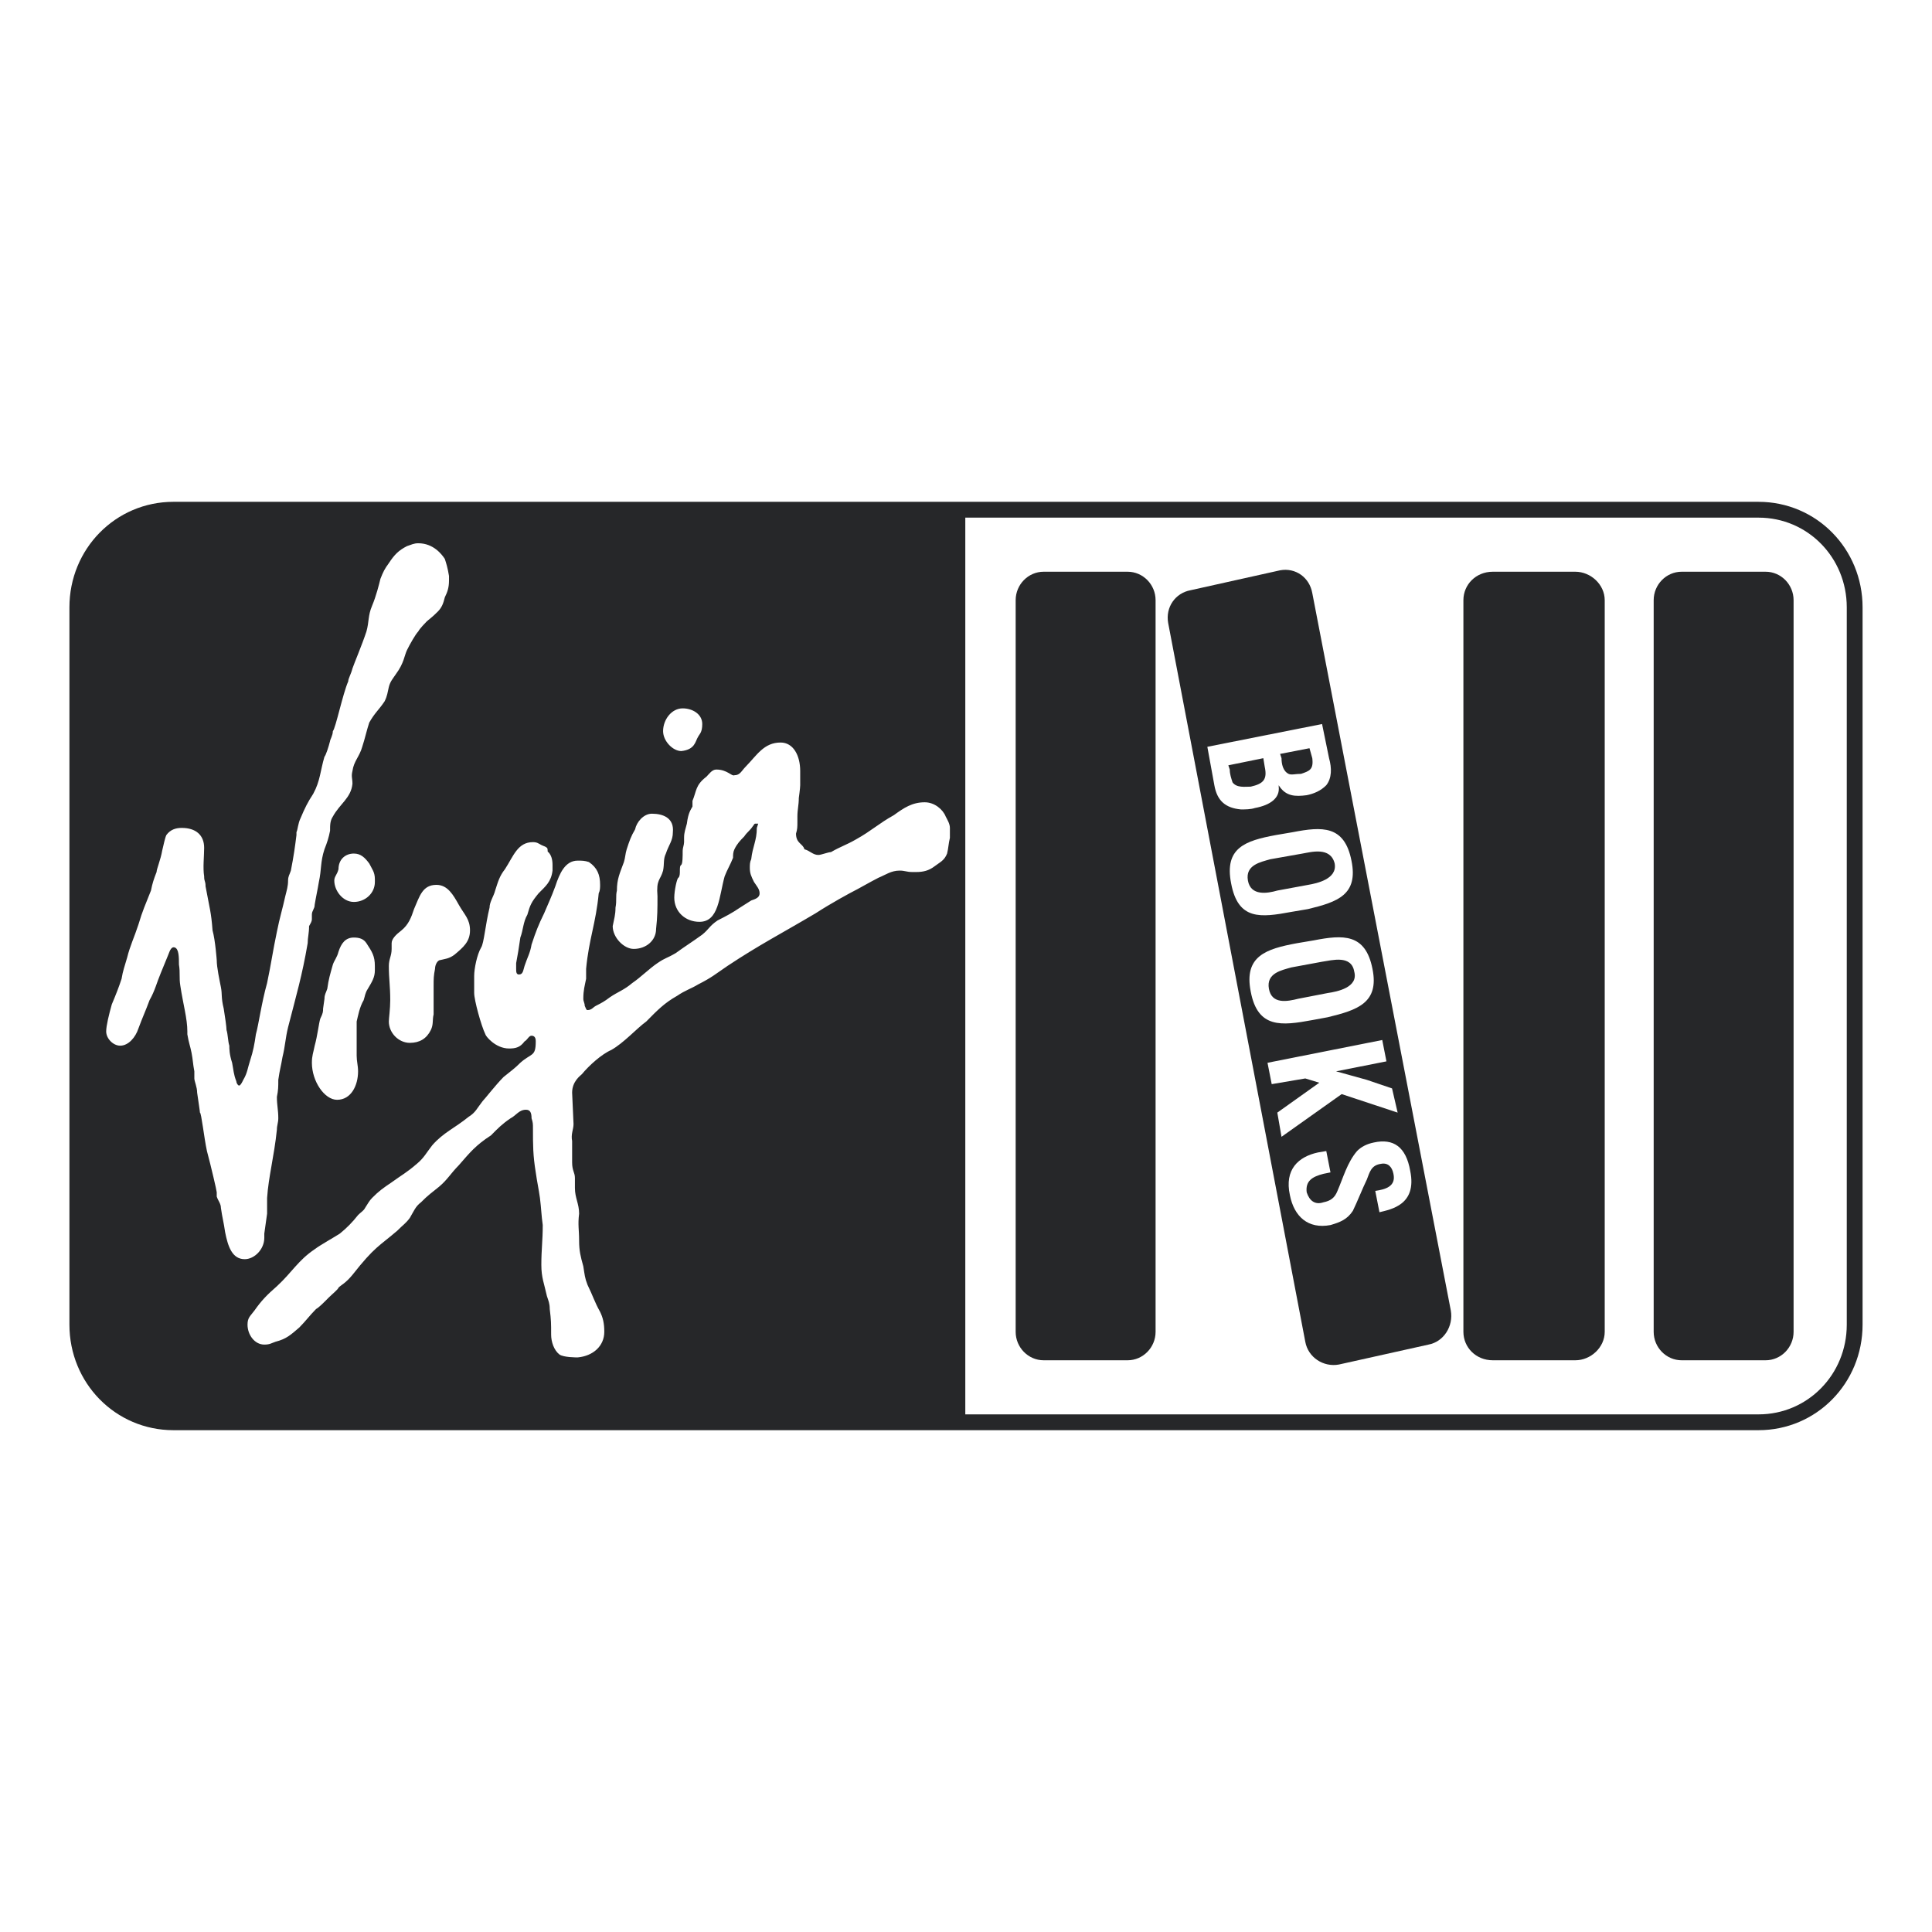
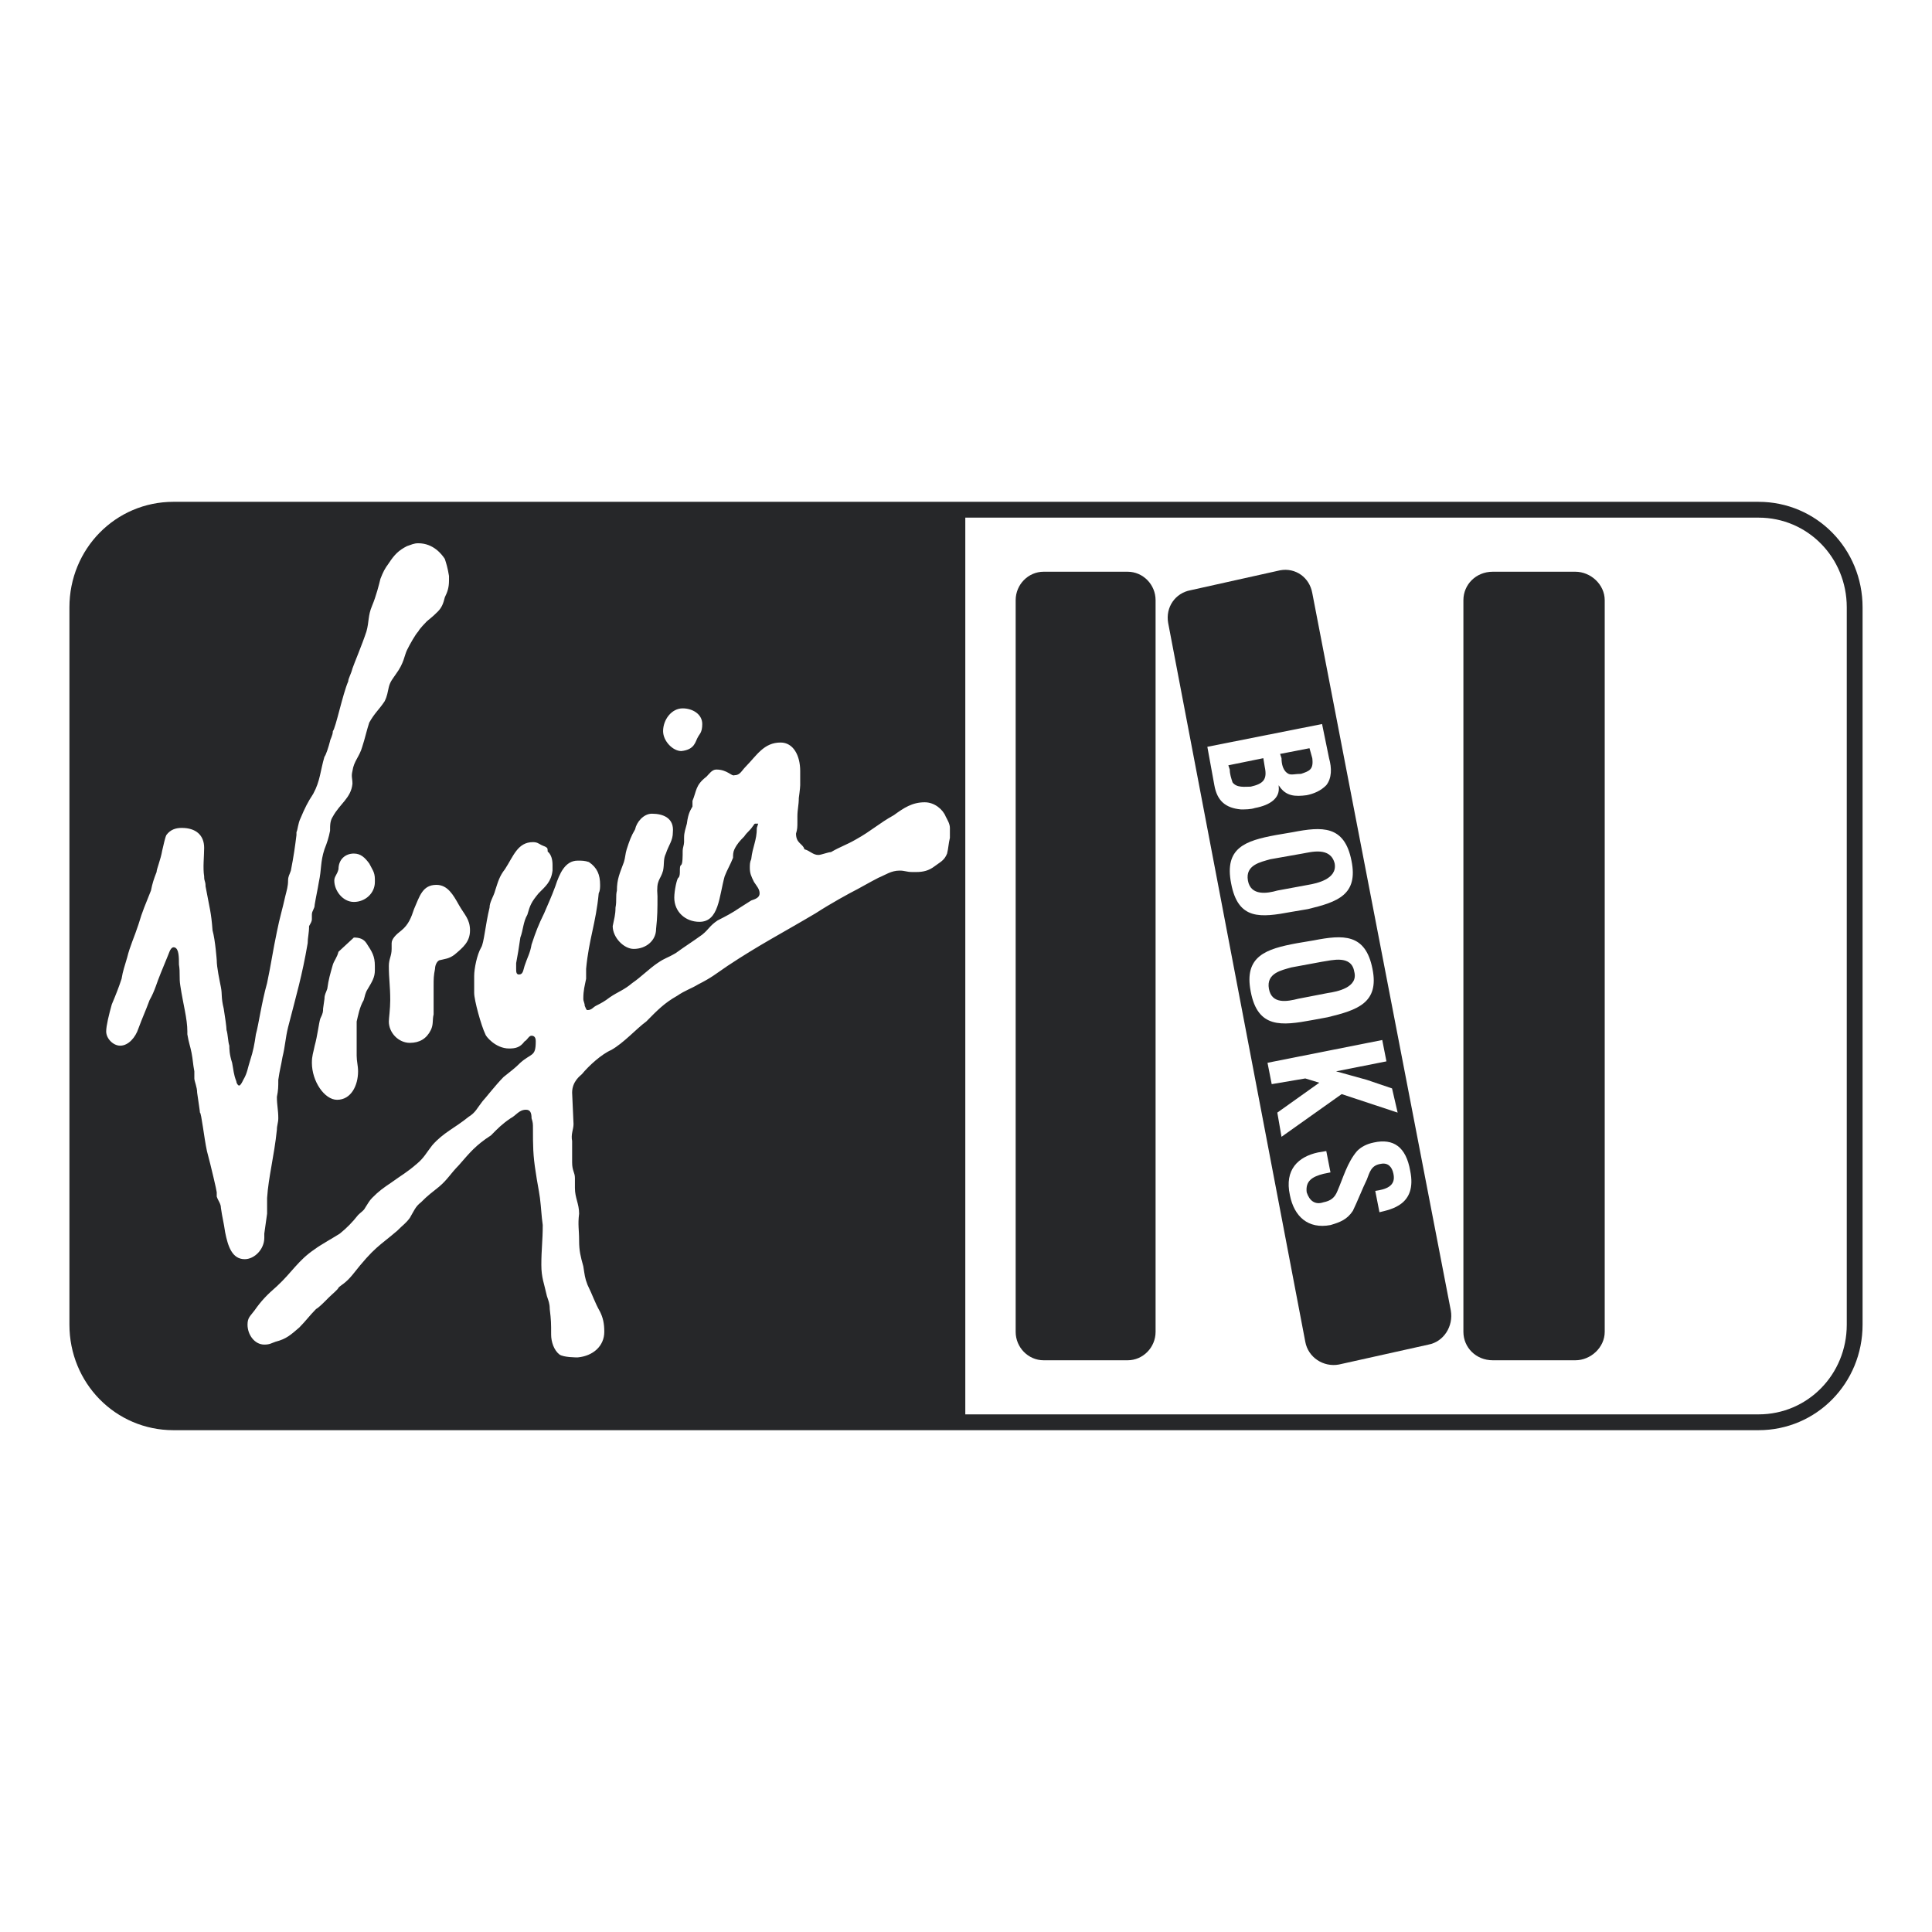
<svg xmlns="http://www.w3.org/2000/svg" version="1.0" id="Layer_1" x="0px" y="0px" width="192.756px" height="192.756px" viewBox="0 0 192.756 192.756" enable-background="new 0 0 192.756 192.756" xml:space="preserve">
  <g>
    <polygon fill-rule="evenodd" clip-rule="evenodd" fill="#FFFFFF" points="0,0 192.756,0 192.756,192.756 0,192.756 0,0  " />
    <path fill-rule="evenodd" clip-rule="evenodd" fill="#262729" stroke="#262729" stroke-width="3.155" stroke-miterlimit="2.613" d="   M96.308,51.645h79.149c4.887,0,8.795,3.976,8.795,8.947v71.573c0,4.971-3.908,8.947-8.795,8.947H17.298   c-4.886,0-8.794-3.977-8.794-8.947V60.591c0-4.971,3.909-8.947,8.794-8.947H96.308L96.308,51.645z" />
    <path fill-rule="evenodd" clip-rule="evenodd" fill="#262729" d="M17.298,51.645h79.01v89.467h-79.01   c-4.886,0-8.794-3.977-8.794-8.947V60.591C8.504,55.621,12.413,51.645,17.298,51.645L17.298,51.645z" />
    <path fill-rule="evenodd" clip-rule="evenodd" fill="#FFFFFF" d="M96.308,51.645h79.149c4.887,0,8.795,3.976,8.795,8.947v71.573   c0,4.971-3.908,8.947-8.795,8.947H96.308V51.645L96.308,51.645z" />
    <path fill-rule="evenodd" clip-rule="evenodd" fill="#262729" d="M104.125,57.041h8.376c1.535,0,2.792,1.278,2.792,2.84v72.994   c0,1.562-1.257,2.84-2.792,2.84h-8.376c-1.535,0-2.792-1.278-2.792-2.84V59.881C101.333,58.319,102.59,57.041,104.125,57.041   L104.125,57.041z" />
    <path fill-rule="evenodd" clip-rule="evenodd" fill="#262729" d="M148.935,57.041h8.236c1.535,0,2.932,1.278,2.932,2.84v72.994   c0,1.562-1.396,2.84-2.932,2.84h-8.236c-1.675,0-2.931-1.278-2.931-2.84V59.881C146.004,58.319,147.26,57.041,148.935,57.041   L148.935,57.041z" />
-     <path fill-rule="evenodd" clip-rule="evenodd" fill="#262729" d="M167.78,57.041h8.375c1.536,0,2.792,1.278,2.792,2.84v72.994   c0,1.562-1.256,2.84-2.792,2.84h-8.375c-1.536,0-2.792-1.278-2.792-2.84V59.881C164.988,58.319,166.244,57.041,167.78,57.041   L167.78,57.041z" />
    <path fill-rule="evenodd" clip-rule="evenodd" fill="#262729" d="M118.783,58.887l8.934-1.988c1.535-0.284,2.932,0.71,3.21,2.272   l13.82,71.573c0.279,1.562-0.698,3.124-2.233,3.408l-8.935,1.988c-1.535,0.284-3.07-0.71-3.35-2.272l-13.681-71.715   C116.271,60.591,117.247,59.171,118.783,58.887L118.783,58.887z" />
    <path fill-rule="evenodd" clip-rule="evenodd" fill="#FFFFFF" d="M122.552,76.354l3.49-0.71l0.139,0.852   c0.279,1.278-0.139,1.704-1.396,1.988c-0.559,0-1.396,0.142-1.814-0.426c-0.14-0.426-0.279-0.852-0.279-1.278L122.552,76.354   L122.552,76.354z M127.717,75.218l2.932-0.568l0.278,0.994c0.14,1.136-0.278,1.278-1.116,1.562c-0.559,0-0.977,0.142-1.256,0   c-0.559-0.284-0.698-0.994-0.698-1.562L127.717,75.218L127.717,75.218z M121.156,78.342c0.279,1.562,1.116,2.272,2.651,2.415   c0.419,0,0.978,0,1.396-0.142c1.535-0.284,2.513-0.994,2.373-2.13v-0.142c0.698,1.136,1.675,1.136,2.792,0.994   c0.697-0.142,1.396-0.426,1.954-0.994c0.559-0.709,0.559-1.704,0.279-2.698l-0.698-3.409l-11.446,2.272L121.156,78.342   L121.156,78.342z" />
    <path fill-rule="evenodd" clip-rule="evenodd" fill="#FFFFFF" d="M127.298,83.313c-3.071,0.568-5.165,1.278-4.467,4.828   c0.697,3.692,2.932,3.409,6.003,2.84l1.675-0.284c2.932-0.71,5.025-1.42,4.327-4.829c-0.698-3.55-2.932-3.408-5.863-2.84   L127.298,83.313L127.298,83.313z M129.95,85.159c0.838-0.142,2.792-0.71,3.211,0.994c0.279,1.562-1.815,1.988-2.652,2.13   l-3.071,0.568c-0.978,0.284-2.652,0.568-2.932-0.994c-0.279-1.562,1.257-1.846,2.233-2.13L129.95,85.159L129.95,85.159z" />
    <path fill-rule="evenodd" clip-rule="evenodd" fill="#FFFFFF" d="M129.392,94.105c-3.071,0.568-5.305,1.278-4.606,4.829   c0.698,3.691,3.071,3.407,6.142,2.84l1.536-0.284c2.932-0.71,5.165-1.42,4.467-4.828c-0.697-3.551-2.932-3.409-5.863-2.84   L129.392,94.105L129.392,94.105z M131.904,95.952c0.978-0.142,2.932-0.71,3.211,0.994c0.419,1.562-1.675,1.989-2.652,2.13   l-2.932,0.568c-1.117,0.284-2.652,0.567-2.932-0.994c-0.279-1.562,1.257-1.847,2.234-2.13L131.904,95.952L131.904,95.952z" />
    <path fill-rule="evenodd" clip-rule="evenodd" fill="#FFFFFF" d="M126.879,108.165l3.351-0.568l1.396,0.426l-4.188,2.982   l0.419,2.414l6.002-4.26l5.584,1.846l-0.559-2.414l-2.513-0.853c-0.977-0.283-2.094-0.567-3.07-0.852l0,0l5.025-0.994l-0.419-2.13   l-11.447,2.272L126.879,108.165L126.879,108.165z" />
    <path fill-rule="evenodd" clip-rule="evenodd" fill="#FFFFFF" d="M137.628,120.945c1.116-0.283,3.769-0.71,3.071-4.118   c-0.419-2.414-1.676-3.266-3.63-2.84c-0.698,0.142-1.257,0.426-1.675,0.853c-0.978,1.136-1.396,2.697-1.954,3.976   c-0.279,0.71-0.698,0.994-1.396,1.136c-0.838,0.284-1.396-0.142-1.675-0.993c-0.14-1.137,0.558-1.562,1.675-1.847l0.698-0.142   l-0.419-2.13l-0.838,0.142c-1.954,0.426-3.35,1.704-2.792,4.26c0.419,2.131,1.815,3.408,4.049,2.982   c0.978-0.284,1.675-0.567,2.233-1.42c0.419-0.853,0.978-2.272,1.396-3.124c0.279-0.71,0.419-1.421,1.396-1.562   c0.697-0.142,1.116,0.284,1.256,0.994c0.279,1.278-0.837,1.562-1.814,1.704L137.628,120.945L137.628,120.945z" />
-     <path fill-rule="evenodd" clip-rule="evenodd" fill="#FFFFFF" d="M35.306,93.538c0.559,0,0.977,0.142,1.256,0.568   c0.559,0.852,0.838,1.278,0.838,2.272c0,0.142,0,0.284,0,0.426c0,0.71-0.279,1.137-0.698,1.847   c-0.279,0.426-0.279,0.71-0.419,1.136c-0.418,0.71-0.558,1.562-0.698,2.13c0,1.278,0,1.988,0,3.408c0,0.568,0.14,0.994,0.14,1.562   c0,1.42-0.698,2.84-2.094,2.84c-1.256,0-2.513-1.846-2.513-3.691c0-0.711,0.14-0.994,0.279-1.705   c0.279-0.994,0.418-2.271,0.558-2.698c0.279-0.567,0.279-0.71,0.279-0.994l0.14-0.993c0-0.427,0.14-0.568,0.279-0.994   c0.139-0.994,0.279-1.42,0.558-2.415c0.14-0.426,0.419-0.71,0.559-1.278C34.049,94.105,34.468,93.538,35.306,93.538L35.306,93.538z    M43.542,88.283c1.117,0,1.675,0.994,2.233,1.988c0.558,0.994,1.117,1.42,1.117,2.556s-0.698,1.704-1.536,2.414   c-0.558,0.426-0.977,0.426-1.535,0.568c-0.279,0.142-0.419,0.568-0.419,0.853c-0.14,0.71-0.14,0.994-0.14,1.704   c0,1.136,0,1.704,0,2.84c-0.14,0.568,0,0.994-0.279,1.562c-0.418,0.852-1.117,1.278-2.094,1.278c-1.117,0-2.094-0.994-2.094-2.131   c0-0.284,0.139-1.278,0.139-2.13c0-1.42-0.139-2.13-0.139-3.408c0-0.71,0.279-0.994,0.279-1.704v-0.568   c0-0.426,0.419-0.852,0.978-1.278c0.698-0.568,0.977-1.278,1.256-2.13C41.867,89.419,42.146,88.283,43.542,88.283L43.542,88.283z    M35.306,85.159c0.698,0,1.117,0.426,1.536,0.994c0.279,0.568,0.559,0.852,0.559,1.562c0,0.142,0,0.142,0,0.284   c0,1.136-0.977,1.988-2.094,1.988c-1.116,0-1.954-1.136-1.954-2.13c0-0.426,0.279-0.568,0.419-1.136   C33.771,85.727,34.468,85.159,35.306,85.159L35.306,85.159z M65.039,81.183c1.117,0,2.233,0.426,2.094,1.846   c0,0.852-0.419,1.278-0.698,2.13c-0.279,0.568-0.14,0.994-0.279,1.704c-0.279,0.994-0.698,0.852-0.559,2.556   c0,1.278,0,1.988-0.14,3.266c0,1.136-0.977,1.988-2.233,1.988c-0.977,0-2.094-1.136-2.094-2.272c0.14-0.71,0.279-1.136,0.279-1.846   c0.14-0.71,0-1.136,0.14-1.704c0-1.136,0.279-1.705,0.698-2.84c0.139-0.426,0.139-0.852,0.279-1.278   c0.279-0.853,0.419-1.278,0.838-1.988C63.504,82.035,64.202,81.183,65.039,81.183L65.039,81.183z M77.882,74.082   c1.256,0,1.954,1.278,1.954,2.84c0,0.142,0,0.284,0,0.426c0,0.284,0,0.568,0,0.994c0,0.284-0.139,1.278-0.139,1.278   c0,0.71-0.14,1.136-0.14,1.846c0,0.284,0,0.426,0,0.568c0,0.426,0,0.71-0.139,1.136c0,0.994,0.698,0.994,0.837,1.562   c0.558,0.142,0.837,0.567,1.396,0.567c0.279,0,0.977-0.284,1.256-0.284c0.977-0.568,1.536-0.71,2.513-1.278   c1.535-0.853,2.233-1.562,3.769-2.415c0.977-0.71,1.815-1.278,3.071-1.278c0.977,0,1.814,0.71,2.093,1.42   c0.14,0.284,0.419,0.71,0.419,1.136c0,0.142,0,0.284,0,0.426s0,0.284,0,0.568c-0.14,0.568-0.14,0.994-0.279,1.562   c-0.279,0.71-0.698,0.852-1.256,1.278c-0.559,0.426-1.117,0.568-1.815,0.568h-0.418c-0.559,0-0.698-0.142-1.257-0.142   c-0.837,0-1.396,0.426-2.094,0.71c-0.837,0.426-1.814,0.994-2.094,1.136c-0.838,0.426-2.652,1.42-4.188,2.414   c-3.35,1.988-5.583,3.124-8.794,5.254c-1.256,0.853-1.535,1.136-2.931,1.846c-0.698,0.427-1.256,0.568-2.094,1.137   c-1.256,0.71-1.954,1.42-3.071,2.556c-0.977,0.71-2.233,2.131-3.49,2.841c-0.977,0.426-2.233,1.562-2.932,2.414   c-0.14,0.142-0.977,0.71-0.977,1.846l0.14,3.124c0,0.568-0.279,0.994-0.14,1.705v2.13c0,0.852,0.279,0.994,0.279,1.562v0.994   c0,0.994,0.418,1.562,0.418,2.557c-0.14,1.136,0,1.562,0,2.698c0,0.994,0.14,1.562,0.419,2.556c0.14,0.853,0.14,1.137,0.419,1.847   c0.558,1.136,0.698,1.704,1.256,2.698c0.279,0.567,0.419,1.136,0.419,1.988c0,1.42-1.117,2.414-2.652,2.556   c-0.14,0-1.396,0-1.814-0.284c-0.559-0.426-0.838-1.278-0.838-1.988c0-1.136,0-1.42-0.139-2.556c0-0.568-0.14-0.853-0.279-1.278   c-0.279-1.278-0.559-1.846-0.559-3.124c0-1.562,0.14-2.414,0.14-3.977c-0.14-0.994-0.14-1.562-0.279-2.698   c-0.14-0.994-0.279-1.562-0.419-2.556c-0.279-1.704-0.279-2.698-0.279-4.402c0-0.427,0-0.568-0.14-0.994   c0-0.568-0.14-0.853-0.559-0.853c-0.698,0-0.977,0.568-1.535,0.853c-0.838,0.567-1.256,0.994-1.955,1.704   c-1.535,0.994-2.094,1.704-3.21,2.981c-0.837,0.853-1.117,1.421-1.954,2.131c-0.698,0.568-1.117,0.852-1.815,1.562   c-0.559,0.427-0.698,0.853-1.117,1.562c-0.419,0.568-0.698,0.71-1.256,1.278c-1.815,1.562-2.233,1.562-4.467,4.402   c-0.698,0.852-1.117,0.994-1.396,1.278c0,0.142-0.698,0.71-0.978,0.994c-0.418,0.426-0.977,0.993-1.256,1.136   c-0.698,0.71-0.977,1.136-1.675,1.846c-0.837,0.71-1.256,1.137-2.373,1.42c-0.419,0.143-0.559,0.284-1.117,0.284   c-0.978,0-1.675-0.994-1.675-1.988c0-0.71,0.279-0.852,0.698-1.42c0.698-0.994,1.256-1.562,2.233-2.414   c1.536-1.42,2.094-2.556,3.77-3.692c0.558-0.426,2.094-1.278,2.513-1.562c0.698-0.568,1.256-1.137,1.814-1.847   c0.279-0.284,0.558-0.426,0.698-0.71c0.279-0.426,0.418-0.71,0.698-0.994c0.698-0.71,1.117-0.994,1.954-1.562   c0.978-0.711,1.536-0.994,2.513-1.847c0.698-0.568,0.977-1.136,1.535-1.846c1.117-1.278,2.233-1.704,3.629-2.841   c0.698-0.426,0.837-0.852,1.396-1.562c0.279-0.284,1.256-1.562,2.094-2.414c0.698-0.568,1.117-0.853,1.675-1.42   c1.117-0.994,1.536-0.568,1.536-2.131c0-0.142,0-0.568-0.419-0.568c-0.279,0-0.418,0.427-0.698,0.568   c-0.419,0.568-0.838,0.71-1.536,0.71c-1.396,0-2.373-1.278-2.373-1.42c-0.419-0.853-1.117-3.408-1.117-4.118c0,0,0-0.994,0-1.704   s0.279-2.13,0.698-2.84c0.279-0.426,0.419-2.272,0.837-3.976c0-0.568,0.419-1.136,0.559-1.704c0.279-0.853,0.418-1.42,0.977-2.13   c0.838-1.278,1.256-2.698,2.792-2.698c0.419,0,0.558,0.142,0.837,0.284s0.419,0.142,0.559,0.284c0.139,0.142,0,0.426,0.139,0.426   c0.279,0.284,0.419,0.71,0.419,1.278c0,0.142,0,0.284,0,0.568c-0.14,1.136-0.698,1.562-1.396,2.272   c-0.698,0.852-0.837,1.136-1.116,2.13c-0.419,0.71-0.419,1.562-0.698,2.272c-0.14,0.994-0.279,1.846-0.419,2.556   c0,0.284,0,0.426,0,0.568c0,0.284,0,0.568,0.279,0.568c0.419,0,0.419-0.427,0.559-0.853c0.279-0.852,0.558-1.278,0.698-2.13   c0.419-1.278,0.698-1.988,1.256-3.124c0.418-0.994,0.698-1.562,1.117-2.698c0.419-1.278,0.977-2.556,2.233-2.556   c0.419,0,0.698,0,1.117,0.142c0.837,0.568,1.116,1.278,1.116,2.272c0,0.284,0,0.568-0.139,0.852   c-0.279,2.982-0.977,4.544-1.256,7.527c0,0.426,0,0.568,0,0.994c-0.14,0.71-0.279,1.136-0.279,1.988c0,0.284,0.14,0.426,0.14,0.71   c0.14,0.283,0.14,0.426,0.279,0.426c0.418,0,0.558-0.284,0.837-0.426c0.559-0.284,0.837-0.426,1.396-0.853   c0.837-0.567,1.396-0.71,2.233-1.42c0.837-0.568,1.675-1.42,2.513-1.988c0.838-0.568,0.838-0.426,1.815-0.994   c0.977-0.71,1.675-1.136,2.652-1.846c0.698-0.568,0.698-0.852,1.536-1.42c0.837-0.426,1.396-0.71,2.233-1.278   c0.419-0.284,0.698-0.426,1.117-0.71c0.419-0.142,0.838-0.284,0.838-0.71c0-0.426-0.279-0.71-0.559-1.136   c-0.279-0.568-0.418-0.852-0.418-1.42c0-0.284,0-0.568,0.139-0.852c0.14-1.278,0.559-1.846,0.559-3.124l0.14-0.426   c-0.14,0-0.14,0-0.279,0s-0.14,0.142-0.279,0.284c-0.279,0.426-0.558,0.568-0.837,0.994c-0.419,0.426-0.698,0.71-0.977,1.278   c-0.14,0.284-0.14,0.567-0.14,0.852c-0.279,0.71-0.559,1.136-0.837,1.846c-0.559,1.988-0.559,4.544-2.513,4.544   c-1.396,0-2.513-0.994-2.513-2.414c0-0.71,0.279-1.988,0.419-1.988c0.279-0.284,0-1.136,0.279-1.278   c0.14-0.142,0.14-0.852,0.14-1.42c0-0.284,0.14-0.568,0.14-0.852v-0.426c0-0.568,0.14-0.852,0.279-1.42   c0.14-1.136,0.419-1.42,0.559-1.704c0-0.284,0-0.284,0-0.568c0.419-0.994,0.279-1.562,1.396-2.414   c0.279-0.284,0.559-0.71,0.977-0.71c1.117,0,1.536,0.71,1.815,0.568c0.558,0,0.698-0.426,1.116-0.852   C75.509,75.36,76.207,74.082,77.882,74.082L77.882,74.082z M68.11,70.674c0.977,0,1.954,0.568,1.954,1.562   c0,0.853-0.279,0.994-0.418,1.278c-0.279,0.426-0.279,1.278-1.675,1.42c-0.837,0-1.814-0.994-1.814-1.988   C66.156,71.81,66.994,70.674,68.11,70.674L68.11,70.674z M41.727,54.201c1.536,0,2.373,1.136,2.652,1.562   c0.14,0.426,0.279,0.852,0.419,1.704c0,0.142,0,0.284,0,0.426c0,0.71-0.14,1.136-0.419,1.704c-0.14,0.568-0.279,0.994-0.698,1.42   c-0.558,0.568-0.977,0.852-1.116,0.994c-0.14,0.142-0.698,0.71-0.838,0.994c-0.279,0.284-0.837,1.278-1.117,1.846   c-0.279,0.568-0.279,1.278-1.117,2.414c-0.279,0.426-0.559,0.71-0.698,1.278c-0.14,0.568-0.14,0.852-0.419,1.42   c-0.559,0.852-0.977,1.136-1.536,2.13c-0.279,0.852-0.418,1.562-0.698,2.414c-0.279,0.994-0.838,1.42-0.977,2.414   c-0.14,0.568,0,0.71,0,1.278c-0.14,1.42-1.256,1.988-1.955,3.267c-0.279,0.426-0.279,0.852-0.279,1.42   c-0.14,0.71-0.279,1.136-0.559,1.847c-0.419,1.278-0.279,1.988-0.559,3.266c-0.14,0.853-0.279,1.42-0.418,2.272   c0,0.426-0.279,0.568-0.279,0.994v0.426c0,0.284-0.14,0.426-0.279,0.71c0,0.709-0.14,1.136-0.14,1.704   c-0.559,3.267-1.117,5.112-1.954,8.379c-0.279,1.136-0.279,1.846-0.559,2.982c-0.14,0.852-0.279,1.278-0.418,2.271   c0,0.71,0,0.994-0.14,1.704c0,0.853,0.14,1.278,0.14,2.131c0,0.426-0.14,0.71-0.14,1.136c-0.279,2.698-0.837,4.687-0.977,6.816   v1.562l-0.279,1.988v0.426c0,1.136-0.978,2.13-1.955,2.13c-1.256,0-1.675-1.278-1.955-2.698c-0.139-0.994-0.279-1.42-0.418-2.414   c0-0.426-0.279-0.71-0.418-1.136c0-0.143,0-0.284,0-0.426c0-0.143-0.559-2.557-0.978-4.118c-0.279-1.278-0.558-3.835-0.698-3.835   c0-0.142-0.14-0.994-0.279-1.988c0-0.568-0.279-1.136-0.279-1.42s0-0.426,0-0.71c-0.14-0.71-0.14-1.136-0.279-1.846   c-0.14-0.711-0.279-0.994-0.419-1.847v-0.284c0-1.278-0.419-2.698-0.698-4.544c-0.14-0.853,0-1.278-0.14-2.13   c0-0.71,0-1.562-0.418-1.704c-0.419-0.142-0.559,0.568-0.698,0.852c-0.279,0.71-0.419,0.994-0.698,1.704   c-0.419,0.994-0.558,1.704-1.117,2.698c-0.419,1.136-0.698,1.704-1.117,2.84c-0.279,0.853-0.978,1.704-1.815,1.704   c-0.698,0-1.396-0.71-1.396-1.42c0-0.568,0.279-1.704,0.559-2.698c0.419-0.994,0.698-1.704,0.977-2.556   c0.14-0.853,0.279-1.136,0.559-2.13c0.279-1.136,0.698-1.988,1.117-3.266c0.419-1.42,0.698-1.988,1.256-3.408   c0.14-0.71,0.279-1.136,0.559-1.847c0-0.284,0.419-1.278,0.559-2.13c0.139-0.568,0.279-1.278,0.418-1.562   c0.419-0.568,0.978-0.71,1.536-0.71c1.396,0,2.234,0.71,2.234,1.988c0,0.852-0.14,1.988,0,2.84c0,0.568,0.139,0.426,0.139,0.994   c0.419,2.272,0.559,2.556,0.698,4.402c0.279,0.994,0.419,2.982,0.419,2.982c0,0.71,0.279,1.988,0.418,2.698s0,0.994,0.279,2.13   c0.139,0.853,0.279,1.847,0.279,2.131c0.139,0.426,0.139,1.136,0.279,1.562c0,0.284,0,0.853,0.279,1.705   c0.14,0.71,0.14,1.136,0.419,1.846c0,0.142,0.14,0.426,0.279,0.426c0.139,0,0.279-0.284,0.418-0.568   c0.419-0.71,0.419-1.136,0.698-1.987c0.279-0.853,0.418-1.562,0.558-2.557c0.279-0.994,0.559-3.124,1.117-5.112   c0.419-1.988,0.559-3.125,0.977-5.112c0.279-1.42,0.559-2.272,0.838-3.55c0.14-0.568,0.279-0.994,0.279-1.562   c0-0.426,0.139-0.568,0.279-0.994c0.279-1.42,0.418-2.414,0.558-3.55v-0.284c0.14-0.284,0.14-0.852,0.419-1.42   c0.418-0.994,0.698-1.562,1.256-2.415c0.698-1.278,0.698-2.272,1.117-3.692c0.14-0.142,0.418-0.994,0.559-1.562   c0-0.142,0.279-0.568,0.279-0.994c0.279-0.284,0.978-3.692,1.536-4.97c0-0.284,0.279-0.71,0.419-1.278   c0.139-0.426,0.977-2.414,1.396-3.692c0.279-0.994,0.14-1.562,0.559-2.556c0.418-0.994,0.698-2.13,0.837-2.698   c0.279-0.71,0.419-0.994,0.838-1.562c0.558-0.852,0.977-1.278,1.814-1.704C41.029,54.343,41.309,54.201,41.727,54.201   L41.727,54.201z" />
+     <path fill-rule="evenodd" clip-rule="evenodd" fill="#FFFFFF" d="M35.306,93.538c0.559,0,0.977,0.142,1.256,0.568   c0.559,0.852,0.838,1.278,0.838,2.272c0,0.142,0,0.284,0,0.426c0,0.71-0.279,1.137-0.698,1.847   c-0.279,0.426-0.279,0.71-0.419,1.136c-0.418,0.71-0.558,1.562-0.698,2.13c0,1.278,0,1.988,0,3.408c0,0.568,0.14,0.994,0.14,1.562   c0,1.42-0.698,2.84-2.094,2.84c-1.256,0-2.513-1.846-2.513-3.691c0-0.711,0.14-0.994,0.279-1.705   c0.279-0.994,0.418-2.271,0.558-2.698c0.279-0.567,0.279-0.71,0.279-0.994l0.14-0.993c0-0.427,0.14-0.568,0.279-0.994   c0.139-0.994,0.279-1.42,0.558-2.415c0.14-0.426,0.419-0.71,0.559-1.278L35.306,93.538z    M43.542,88.283c1.117,0,1.675,0.994,2.233,1.988c0.558,0.994,1.117,1.42,1.117,2.556s-0.698,1.704-1.536,2.414   c-0.558,0.426-0.977,0.426-1.535,0.568c-0.279,0.142-0.419,0.568-0.419,0.853c-0.14,0.71-0.14,0.994-0.14,1.704   c0,1.136,0,1.704,0,2.84c-0.14,0.568,0,0.994-0.279,1.562c-0.418,0.852-1.117,1.278-2.094,1.278c-1.117,0-2.094-0.994-2.094-2.131   c0-0.284,0.139-1.278,0.139-2.13c0-1.42-0.139-2.13-0.139-3.408c0-0.71,0.279-0.994,0.279-1.704v-0.568   c0-0.426,0.419-0.852,0.978-1.278c0.698-0.568,0.977-1.278,1.256-2.13C41.867,89.419,42.146,88.283,43.542,88.283L43.542,88.283z    M35.306,85.159c0.698,0,1.117,0.426,1.536,0.994c0.279,0.568,0.559,0.852,0.559,1.562c0,0.142,0,0.142,0,0.284   c0,1.136-0.977,1.988-2.094,1.988c-1.116,0-1.954-1.136-1.954-2.13c0-0.426,0.279-0.568,0.419-1.136   C33.771,85.727,34.468,85.159,35.306,85.159L35.306,85.159z M65.039,81.183c1.117,0,2.233,0.426,2.094,1.846   c0,0.852-0.419,1.278-0.698,2.13c-0.279,0.568-0.14,0.994-0.279,1.704c-0.279,0.994-0.698,0.852-0.559,2.556   c0,1.278,0,1.988-0.14,3.266c0,1.136-0.977,1.988-2.233,1.988c-0.977,0-2.094-1.136-2.094-2.272c0.14-0.71,0.279-1.136,0.279-1.846   c0.14-0.71,0-1.136,0.14-1.704c0-1.136,0.279-1.705,0.698-2.84c0.139-0.426,0.139-0.852,0.279-1.278   c0.279-0.853,0.419-1.278,0.838-1.988C63.504,82.035,64.202,81.183,65.039,81.183L65.039,81.183z M77.882,74.082   c1.256,0,1.954,1.278,1.954,2.84c0,0.142,0,0.284,0,0.426c0,0.284,0,0.568,0,0.994c0,0.284-0.139,1.278-0.139,1.278   c0,0.71-0.14,1.136-0.14,1.846c0,0.284,0,0.426,0,0.568c0,0.426,0,0.71-0.139,1.136c0,0.994,0.698,0.994,0.837,1.562   c0.558,0.142,0.837,0.567,1.396,0.567c0.279,0,0.977-0.284,1.256-0.284c0.977-0.568,1.536-0.71,2.513-1.278   c1.535-0.853,2.233-1.562,3.769-2.415c0.977-0.71,1.815-1.278,3.071-1.278c0.977,0,1.814,0.71,2.093,1.42   c0.14,0.284,0.419,0.71,0.419,1.136c0,0.142,0,0.284,0,0.426s0,0.284,0,0.568c-0.14,0.568-0.14,0.994-0.279,1.562   c-0.279,0.71-0.698,0.852-1.256,1.278c-0.559,0.426-1.117,0.568-1.815,0.568h-0.418c-0.559,0-0.698-0.142-1.257-0.142   c-0.837,0-1.396,0.426-2.094,0.71c-0.837,0.426-1.814,0.994-2.094,1.136c-0.838,0.426-2.652,1.42-4.188,2.414   c-3.35,1.988-5.583,3.124-8.794,5.254c-1.256,0.853-1.535,1.136-2.931,1.846c-0.698,0.427-1.256,0.568-2.094,1.137   c-1.256,0.71-1.954,1.42-3.071,2.556c-0.977,0.71-2.233,2.131-3.49,2.841c-0.977,0.426-2.233,1.562-2.932,2.414   c-0.14,0.142-0.977,0.71-0.977,1.846l0.14,3.124c0,0.568-0.279,0.994-0.14,1.705v2.13c0,0.852,0.279,0.994,0.279,1.562v0.994   c0,0.994,0.418,1.562,0.418,2.557c-0.14,1.136,0,1.562,0,2.698c0,0.994,0.14,1.562,0.419,2.556c0.14,0.853,0.14,1.137,0.419,1.847   c0.558,1.136,0.698,1.704,1.256,2.698c0.279,0.567,0.419,1.136,0.419,1.988c0,1.42-1.117,2.414-2.652,2.556   c-0.14,0-1.396,0-1.814-0.284c-0.559-0.426-0.838-1.278-0.838-1.988c0-1.136,0-1.42-0.139-2.556c0-0.568-0.14-0.853-0.279-1.278   c-0.279-1.278-0.559-1.846-0.559-3.124c0-1.562,0.14-2.414,0.14-3.977c-0.14-0.994-0.14-1.562-0.279-2.698   c-0.14-0.994-0.279-1.562-0.419-2.556c-0.279-1.704-0.279-2.698-0.279-4.402c0-0.427,0-0.568-0.14-0.994   c0-0.568-0.14-0.853-0.559-0.853c-0.698,0-0.977,0.568-1.535,0.853c-0.838,0.567-1.256,0.994-1.955,1.704   c-1.535,0.994-2.094,1.704-3.21,2.981c-0.837,0.853-1.117,1.421-1.954,2.131c-0.698,0.568-1.117,0.852-1.815,1.562   c-0.559,0.427-0.698,0.853-1.117,1.562c-0.419,0.568-0.698,0.71-1.256,1.278c-1.815,1.562-2.233,1.562-4.467,4.402   c-0.698,0.852-1.117,0.994-1.396,1.278c0,0.142-0.698,0.71-0.978,0.994c-0.418,0.426-0.977,0.993-1.256,1.136   c-0.698,0.71-0.977,1.136-1.675,1.846c-0.837,0.71-1.256,1.137-2.373,1.42c-0.419,0.143-0.559,0.284-1.117,0.284   c-0.978,0-1.675-0.994-1.675-1.988c0-0.71,0.279-0.852,0.698-1.42c0.698-0.994,1.256-1.562,2.233-2.414   c1.536-1.42,2.094-2.556,3.77-3.692c0.558-0.426,2.094-1.278,2.513-1.562c0.698-0.568,1.256-1.137,1.814-1.847   c0.279-0.284,0.558-0.426,0.698-0.71c0.279-0.426,0.418-0.71,0.698-0.994c0.698-0.71,1.117-0.994,1.954-1.562   c0.978-0.711,1.536-0.994,2.513-1.847c0.698-0.568,0.977-1.136,1.535-1.846c1.117-1.278,2.233-1.704,3.629-2.841   c0.698-0.426,0.837-0.852,1.396-1.562c0.279-0.284,1.256-1.562,2.094-2.414c0.698-0.568,1.117-0.853,1.675-1.42   c1.117-0.994,1.536-0.568,1.536-2.131c0-0.142,0-0.568-0.419-0.568c-0.279,0-0.418,0.427-0.698,0.568   c-0.419,0.568-0.838,0.71-1.536,0.71c-1.396,0-2.373-1.278-2.373-1.42c-0.419-0.853-1.117-3.408-1.117-4.118c0,0,0-0.994,0-1.704   s0.279-2.13,0.698-2.84c0.279-0.426,0.419-2.272,0.837-3.976c0-0.568,0.419-1.136,0.559-1.704c0.279-0.853,0.418-1.42,0.977-2.13   c0.838-1.278,1.256-2.698,2.792-2.698c0.419,0,0.558,0.142,0.837,0.284s0.419,0.142,0.559,0.284c0.139,0.142,0,0.426,0.139,0.426   c0.279,0.284,0.419,0.71,0.419,1.278c0,0.142,0,0.284,0,0.568c-0.14,1.136-0.698,1.562-1.396,2.272   c-0.698,0.852-0.837,1.136-1.116,2.13c-0.419,0.71-0.419,1.562-0.698,2.272c-0.14,0.994-0.279,1.846-0.419,2.556   c0,0.284,0,0.426,0,0.568c0,0.284,0,0.568,0.279,0.568c0.419,0,0.419-0.427,0.559-0.853c0.279-0.852,0.558-1.278,0.698-2.13   c0.419-1.278,0.698-1.988,1.256-3.124c0.418-0.994,0.698-1.562,1.117-2.698c0.419-1.278,0.977-2.556,2.233-2.556   c0.419,0,0.698,0,1.117,0.142c0.837,0.568,1.116,1.278,1.116,2.272c0,0.284,0,0.568-0.139,0.852   c-0.279,2.982-0.977,4.544-1.256,7.527c0,0.426,0,0.568,0,0.994c-0.14,0.71-0.279,1.136-0.279,1.988c0,0.284,0.14,0.426,0.14,0.71   c0.14,0.283,0.14,0.426,0.279,0.426c0.418,0,0.558-0.284,0.837-0.426c0.559-0.284,0.837-0.426,1.396-0.853   c0.837-0.567,1.396-0.71,2.233-1.42c0.837-0.568,1.675-1.42,2.513-1.988c0.838-0.568,0.838-0.426,1.815-0.994   c0.977-0.71,1.675-1.136,2.652-1.846c0.698-0.568,0.698-0.852,1.536-1.42c0.837-0.426,1.396-0.71,2.233-1.278   c0.419-0.284,0.698-0.426,1.117-0.71c0.419-0.142,0.838-0.284,0.838-0.71c0-0.426-0.279-0.71-0.559-1.136   c-0.279-0.568-0.418-0.852-0.418-1.42c0-0.284,0-0.568,0.139-0.852c0.14-1.278,0.559-1.846,0.559-3.124l0.14-0.426   c-0.14,0-0.14,0-0.279,0s-0.14,0.142-0.279,0.284c-0.279,0.426-0.558,0.568-0.837,0.994c-0.419,0.426-0.698,0.71-0.977,1.278   c-0.14,0.284-0.14,0.567-0.14,0.852c-0.279,0.71-0.559,1.136-0.837,1.846c-0.559,1.988-0.559,4.544-2.513,4.544   c-1.396,0-2.513-0.994-2.513-2.414c0-0.71,0.279-1.988,0.419-1.988c0.279-0.284,0-1.136,0.279-1.278   c0.14-0.142,0.14-0.852,0.14-1.42c0-0.284,0.14-0.568,0.14-0.852v-0.426c0-0.568,0.14-0.852,0.279-1.42   c0.14-1.136,0.419-1.42,0.559-1.704c0-0.284,0-0.284,0-0.568c0.419-0.994,0.279-1.562,1.396-2.414   c0.279-0.284,0.559-0.71,0.977-0.71c1.117,0,1.536,0.71,1.815,0.568c0.558,0,0.698-0.426,1.116-0.852   C75.509,75.36,76.207,74.082,77.882,74.082L77.882,74.082z M68.11,70.674c0.977,0,1.954,0.568,1.954,1.562   c0,0.853-0.279,0.994-0.418,1.278c-0.279,0.426-0.279,1.278-1.675,1.42c-0.837,0-1.814-0.994-1.814-1.988   C66.156,71.81,66.994,70.674,68.11,70.674L68.11,70.674z M41.727,54.201c1.536,0,2.373,1.136,2.652,1.562   c0.14,0.426,0.279,0.852,0.419,1.704c0,0.142,0,0.284,0,0.426c0,0.71-0.14,1.136-0.419,1.704c-0.14,0.568-0.279,0.994-0.698,1.42   c-0.558,0.568-0.977,0.852-1.116,0.994c-0.14,0.142-0.698,0.71-0.838,0.994c-0.279,0.284-0.837,1.278-1.117,1.846   c-0.279,0.568-0.279,1.278-1.117,2.414c-0.279,0.426-0.559,0.71-0.698,1.278c-0.14,0.568-0.14,0.852-0.419,1.42   c-0.559,0.852-0.977,1.136-1.536,2.13c-0.279,0.852-0.418,1.562-0.698,2.414c-0.279,0.994-0.838,1.42-0.977,2.414   c-0.14,0.568,0,0.71,0,1.278c-0.14,1.42-1.256,1.988-1.955,3.267c-0.279,0.426-0.279,0.852-0.279,1.42   c-0.14,0.71-0.279,1.136-0.559,1.847c-0.419,1.278-0.279,1.988-0.559,3.266c-0.14,0.853-0.279,1.42-0.418,2.272   c0,0.426-0.279,0.568-0.279,0.994v0.426c0,0.284-0.14,0.426-0.279,0.71c0,0.709-0.14,1.136-0.14,1.704   c-0.559,3.267-1.117,5.112-1.954,8.379c-0.279,1.136-0.279,1.846-0.559,2.982c-0.14,0.852-0.279,1.278-0.418,2.271   c0,0.71,0,0.994-0.14,1.704c0,0.853,0.14,1.278,0.14,2.131c0,0.426-0.14,0.71-0.14,1.136c-0.279,2.698-0.837,4.687-0.977,6.816   v1.562l-0.279,1.988v0.426c0,1.136-0.978,2.13-1.955,2.13c-1.256,0-1.675-1.278-1.955-2.698c-0.139-0.994-0.279-1.42-0.418-2.414   c0-0.426-0.279-0.71-0.418-1.136c0-0.143,0-0.284,0-0.426c0-0.143-0.559-2.557-0.978-4.118c-0.279-1.278-0.558-3.835-0.698-3.835   c0-0.142-0.14-0.994-0.279-1.988c0-0.568-0.279-1.136-0.279-1.42s0-0.426,0-0.71c-0.14-0.71-0.14-1.136-0.279-1.846   c-0.14-0.711-0.279-0.994-0.419-1.847v-0.284c0-1.278-0.419-2.698-0.698-4.544c-0.14-0.853,0-1.278-0.14-2.13   c0-0.71,0-1.562-0.418-1.704c-0.419-0.142-0.559,0.568-0.698,0.852c-0.279,0.71-0.419,0.994-0.698,1.704   c-0.419,0.994-0.558,1.704-1.117,2.698c-0.419,1.136-0.698,1.704-1.117,2.84c-0.279,0.853-0.978,1.704-1.815,1.704   c-0.698,0-1.396-0.71-1.396-1.42c0-0.568,0.279-1.704,0.559-2.698c0.419-0.994,0.698-1.704,0.977-2.556   c0.14-0.853,0.279-1.136,0.559-2.13c0.279-1.136,0.698-1.988,1.117-3.266c0.419-1.42,0.698-1.988,1.256-3.408   c0.14-0.71,0.279-1.136,0.559-1.847c0-0.284,0.419-1.278,0.559-2.13c0.139-0.568,0.279-1.278,0.418-1.562   c0.419-0.568,0.978-0.71,1.536-0.71c1.396,0,2.234,0.71,2.234,1.988c0,0.852-0.14,1.988,0,2.84c0,0.568,0.139,0.426,0.139,0.994   c0.419,2.272,0.559,2.556,0.698,4.402c0.279,0.994,0.419,2.982,0.419,2.982c0,0.71,0.279,1.988,0.418,2.698s0,0.994,0.279,2.13   c0.139,0.853,0.279,1.847,0.279,2.131c0.139,0.426,0.139,1.136,0.279,1.562c0,0.284,0,0.853,0.279,1.705   c0.14,0.71,0.14,1.136,0.419,1.846c0,0.142,0.14,0.426,0.279,0.426c0.139,0,0.279-0.284,0.418-0.568   c0.419-0.71,0.419-1.136,0.698-1.987c0.279-0.853,0.418-1.562,0.558-2.557c0.279-0.994,0.559-3.124,1.117-5.112   c0.419-1.988,0.559-3.125,0.977-5.112c0.279-1.42,0.559-2.272,0.838-3.55c0.14-0.568,0.279-0.994,0.279-1.562   c0-0.426,0.139-0.568,0.279-0.994c0.279-1.42,0.418-2.414,0.558-3.55v-0.284c0.14-0.284,0.14-0.852,0.419-1.42   c0.418-0.994,0.698-1.562,1.256-2.415c0.698-1.278,0.698-2.272,1.117-3.692c0.14-0.142,0.418-0.994,0.559-1.562   c0-0.142,0.279-0.568,0.279-0.994c0.279-0.284,0.978-3.692,1.536-4.97c0-0.284,0.279-0.71,0.419-1.278   c0.139-0.426,0.977-2.414,1.396-3.692c0.279-0.994,0.14-1.562,0.559-2.556c0.418-0.994,0.698-2.13,0.837-2.698   c0.279-0.71,0.419-0.994,0.838-1.562c0.558-0.852,0.977-1.278,1.814-1.704C41.029,54.343,41.309,54.201,41.727,54.201   L41.727,54.201z" />
  </g>
</svg>